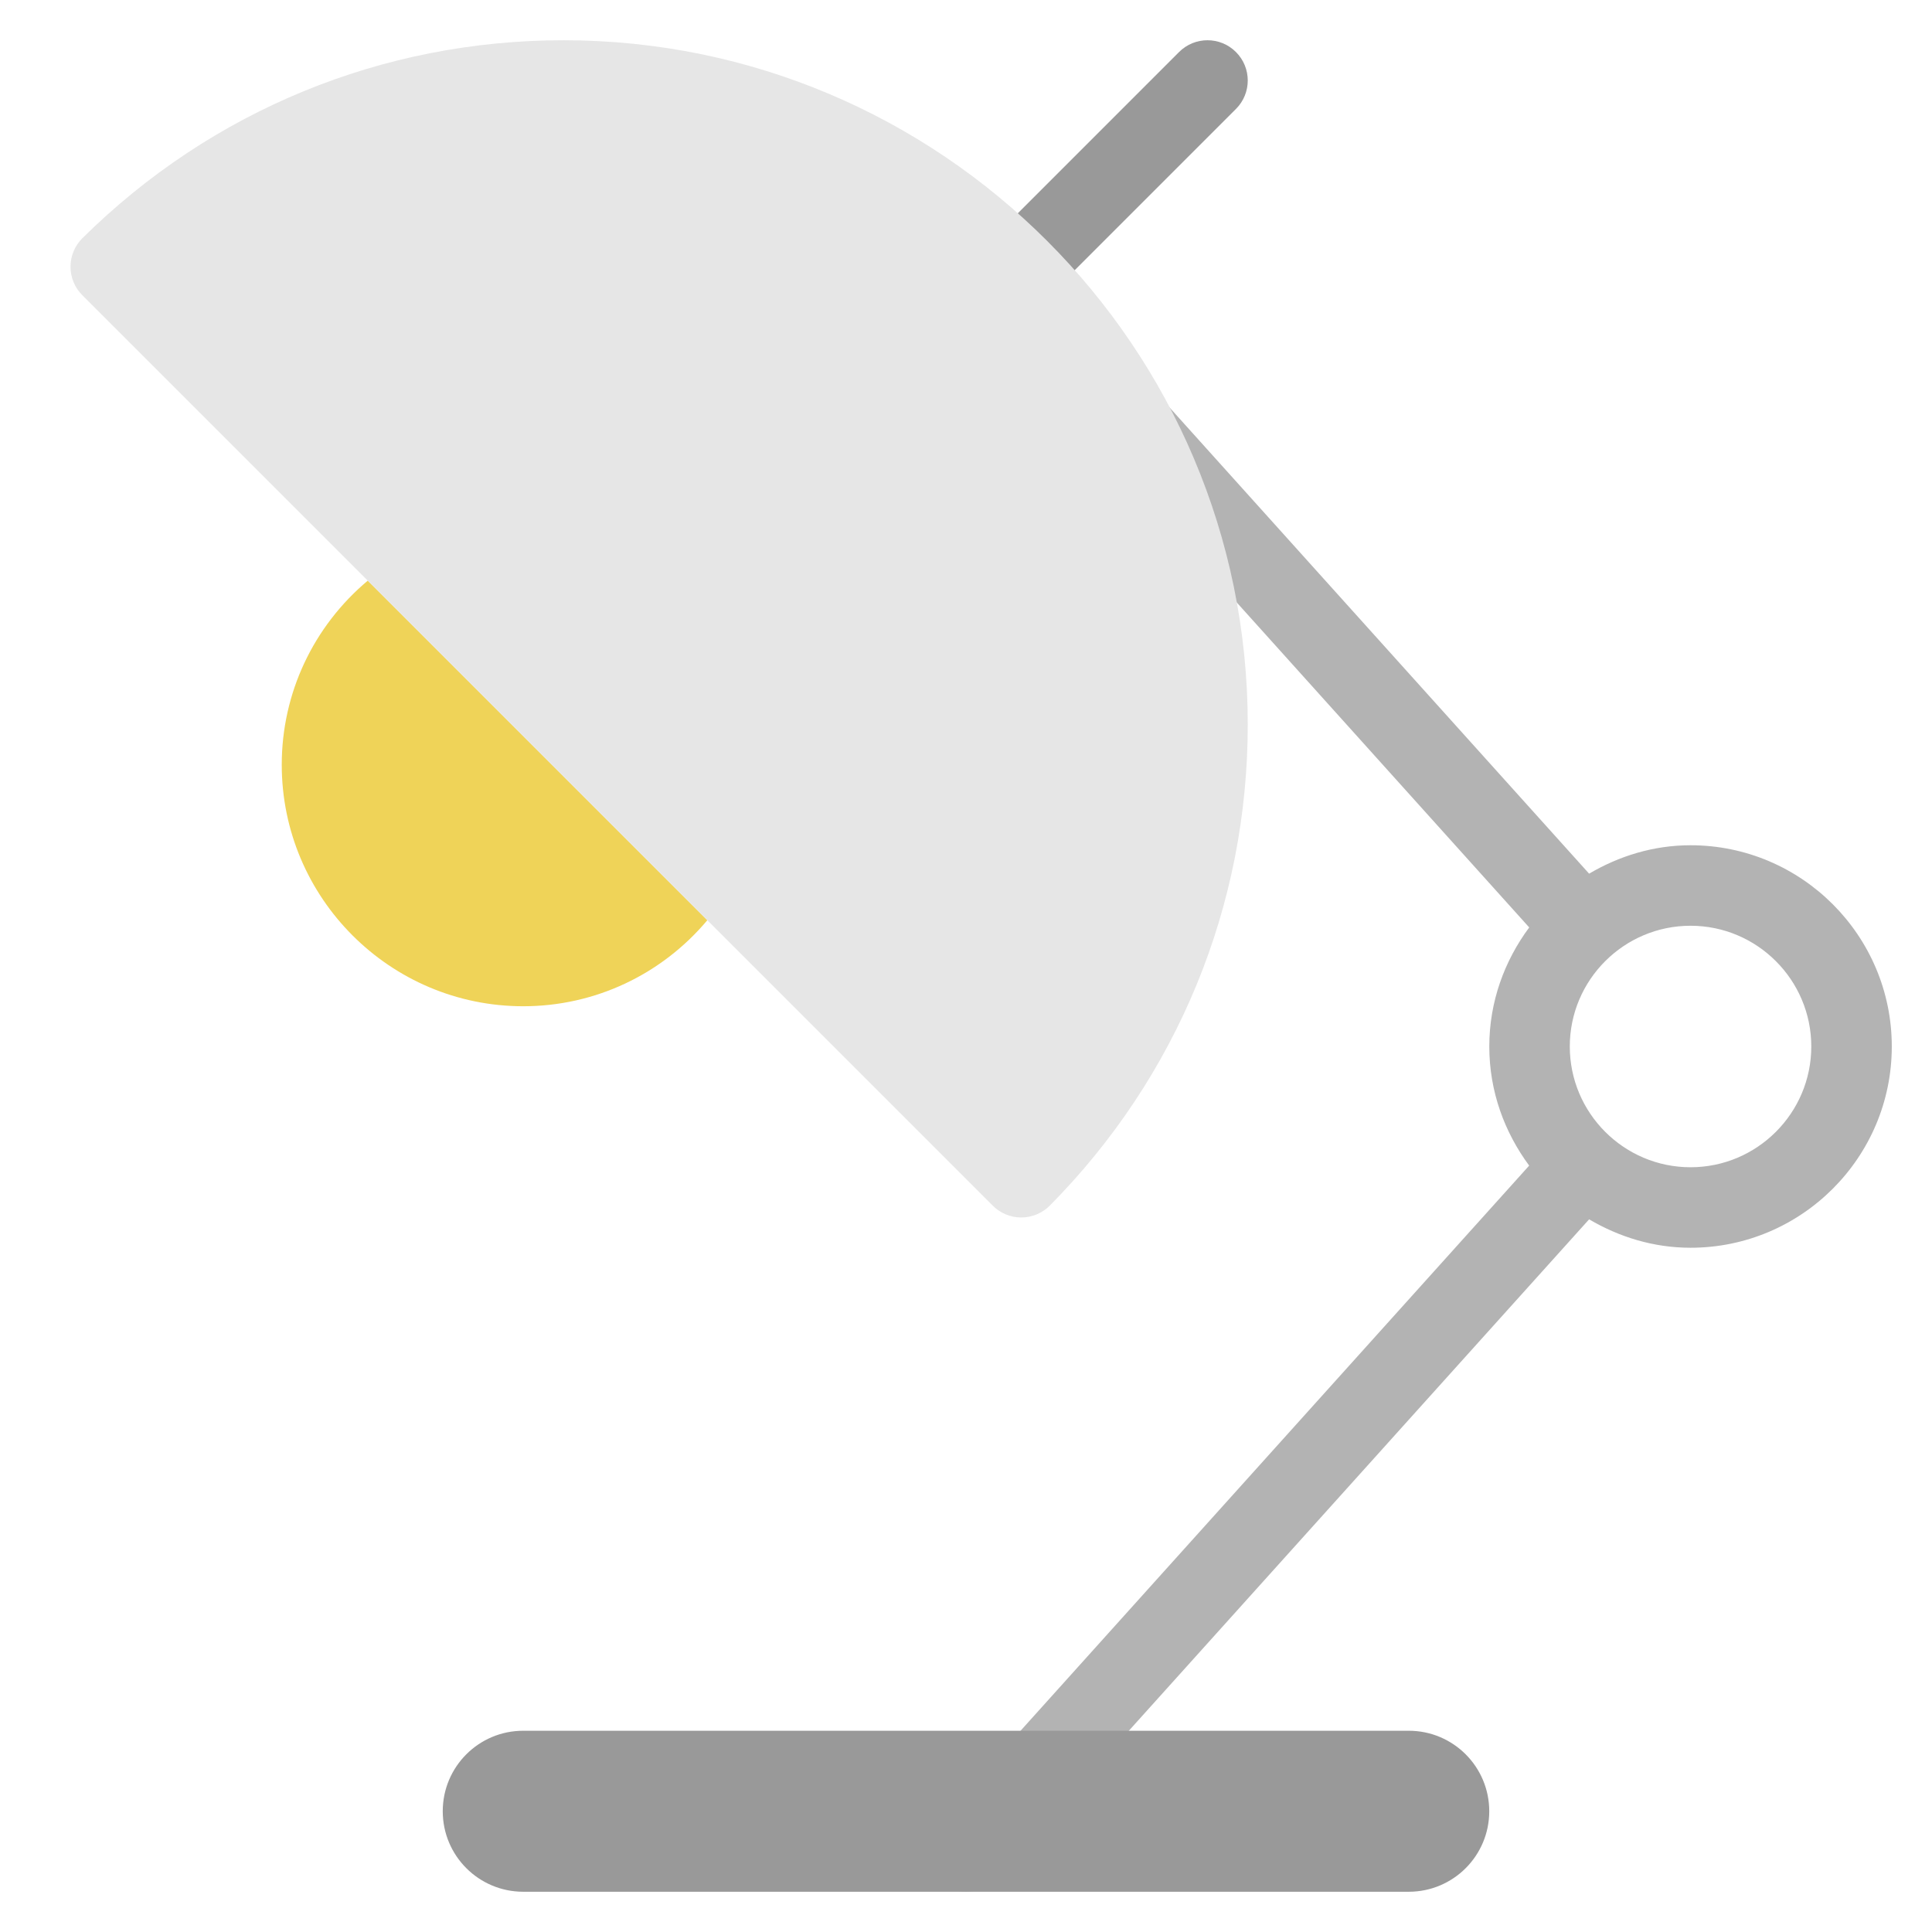
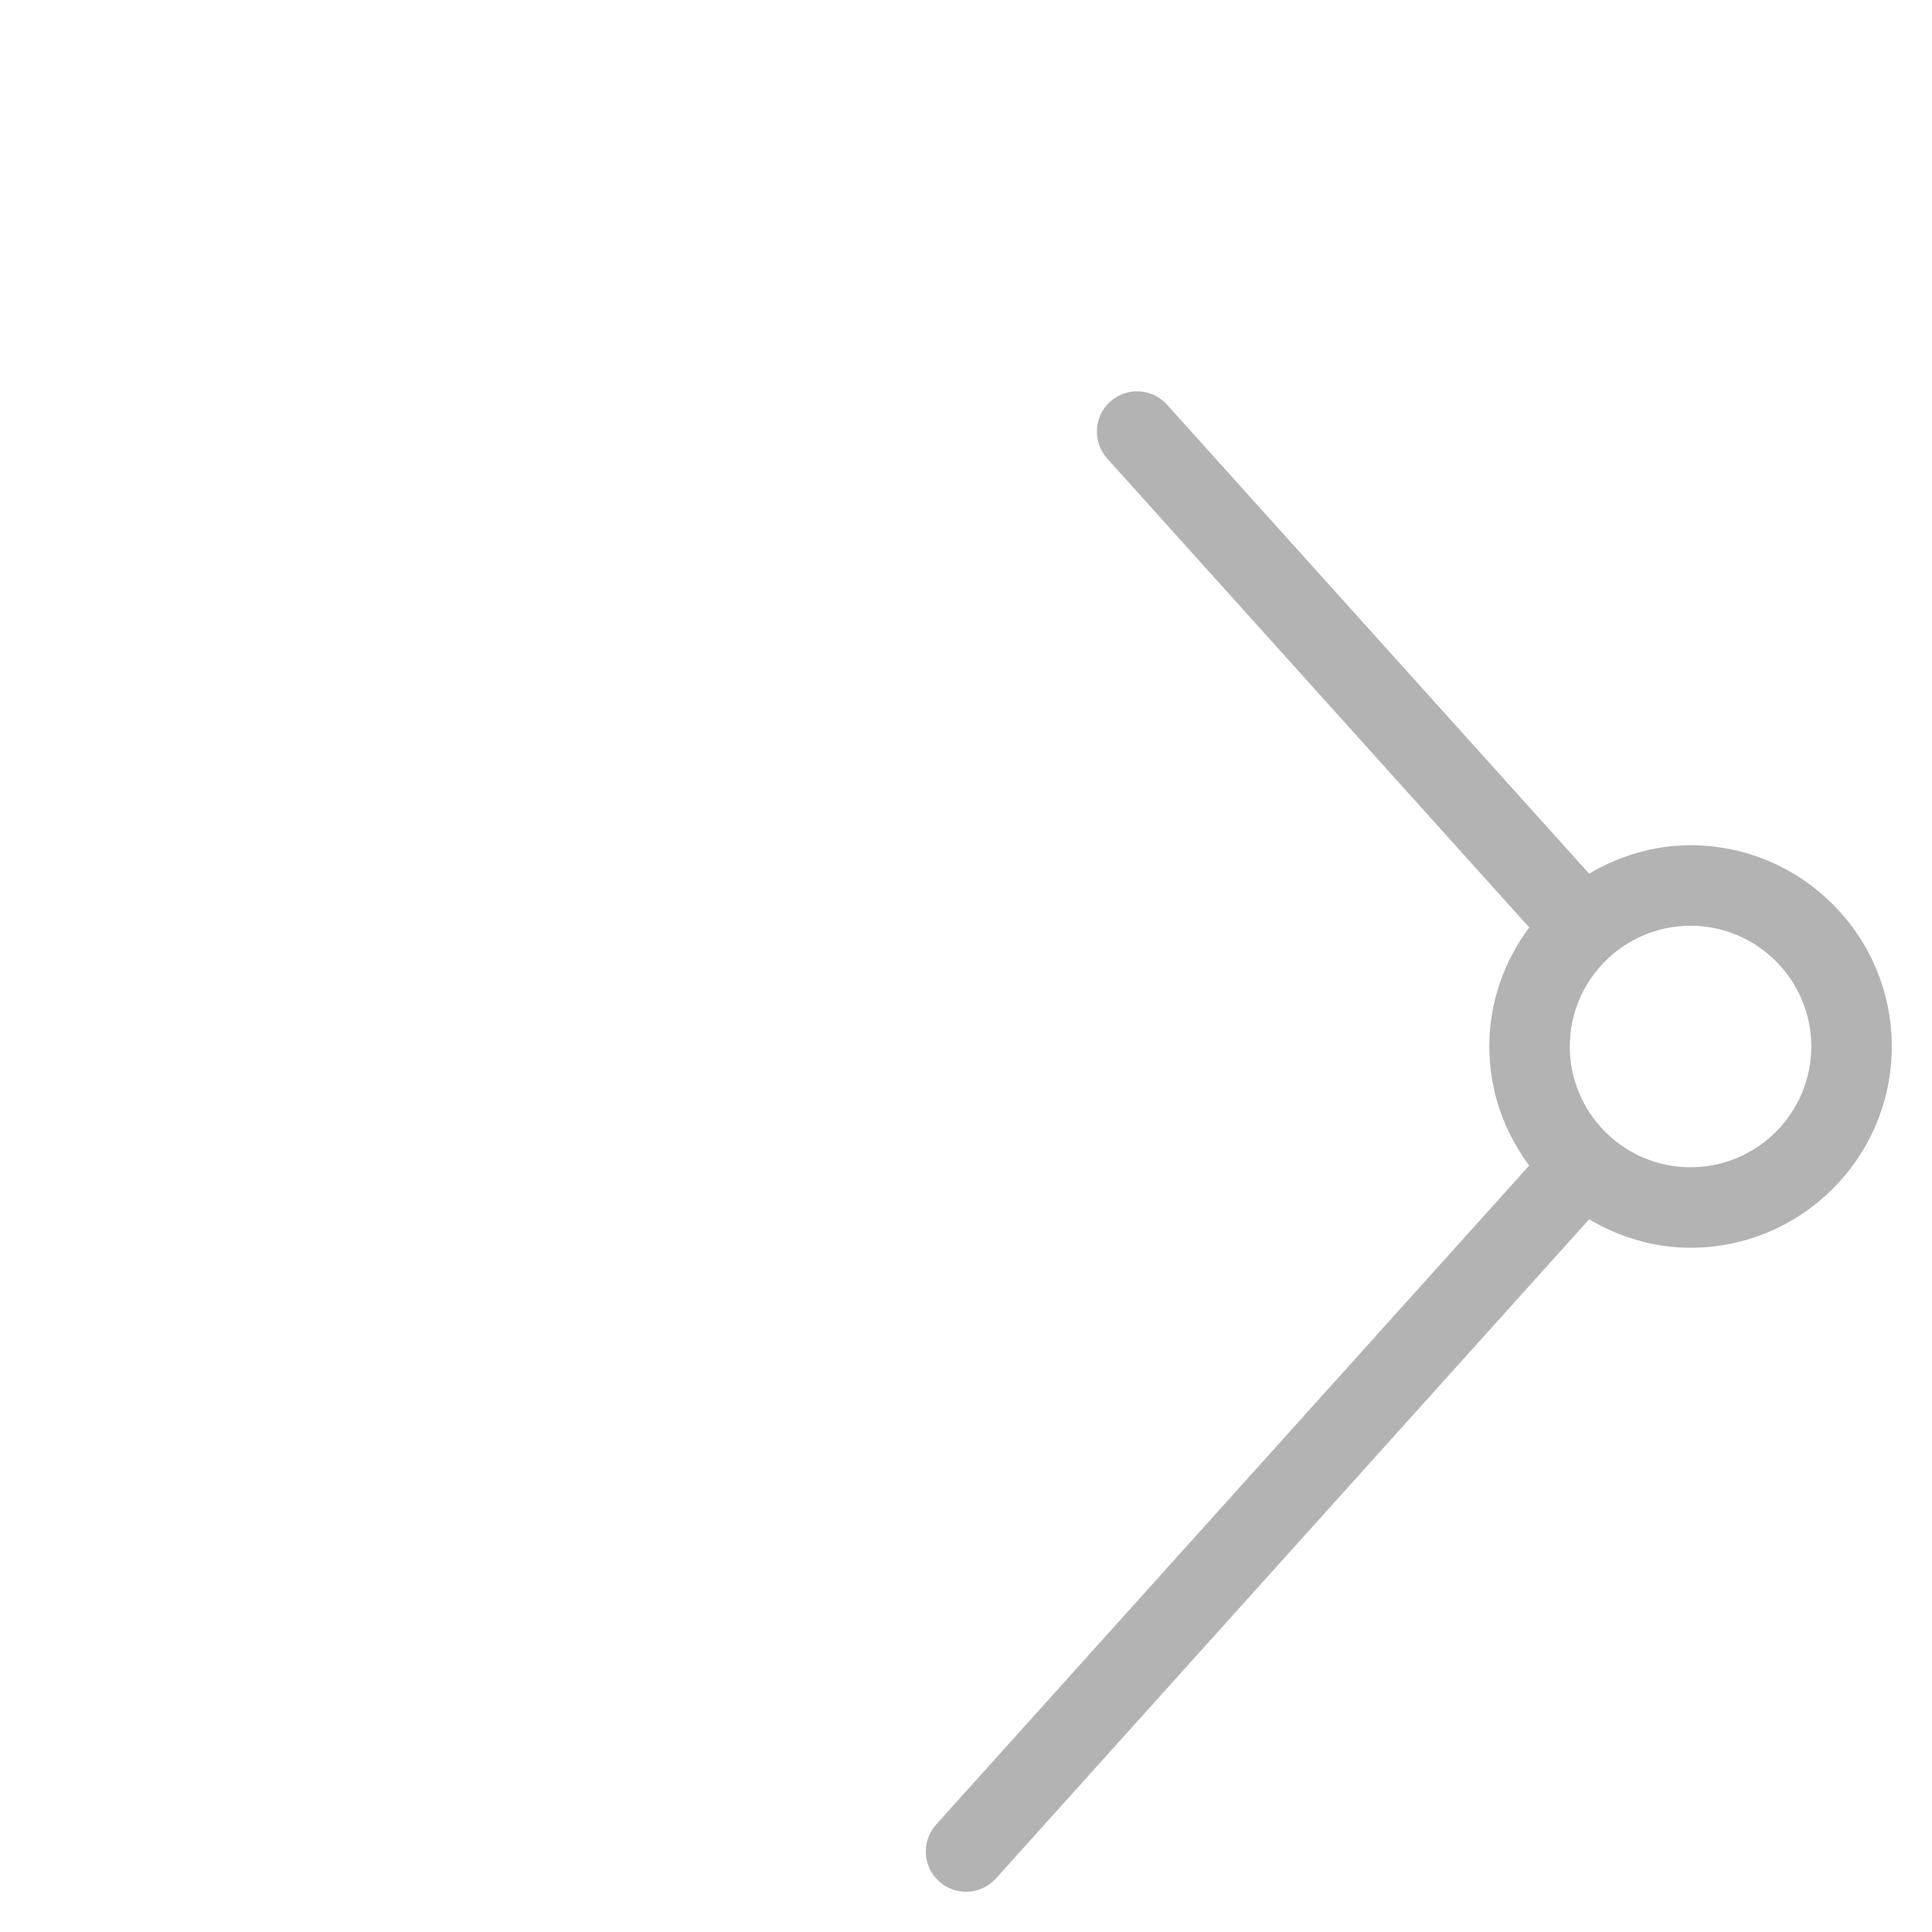
<svg xmlns="http://www.w3.org/2000/svg" viewBox="0 0 48 48" width="48" height="48">
  <g class="nc-icon-wrapper">
-     <path fill="#EFD358" d="M9.137,14.426C7.786,15.561,7,17.22,7,19c0,3.309,2.691,6,6,6 c1.78,0,3.439-0.787,4.573-2.137L9.137,14.426z" />
    <path fill="#B3B3B3" d="M42.001,21c-0.923,0-1.777,0.269-2.52,0.706L28.994,10.054 c-0.37-0.411-1.002-0.445-1.412-0.074c-0.41,0.369-0.443,1.001-0.074,1.412l10.485,11.65 C37.377,23.872,37.001,24.889,37.001,26s0.376,2.128,0.991,2.959L23.258,45.331 c-0.369,0.411-0.336,1.043,0.074,1.412C23.523,46.916,23.763,47,24.001,47 c0.273,0,0.546-0.112,0.743-0.331L39.481,30.294C40.224,30.731,41.078,31,42.001,31c2.757,0,5-2.243,5-5 S44.758,21,42.001,21z M42.001,29c-1.654,0-3-1.346-3-3s1.346-3,3-3s3,1.346,3,3S43.655,29,42.001,29z" />
-     <path fill="#999999" d="M25,8c-0.256,0-0.512-0.098-0.707-0.293c-0.391-0.391-0.391-1.023,0-1.414l5-5 c0.391-0.391,1.023-0.391,1.414,0s0.391,1.023,0,1.414l-5,5C25.512,7.902,25.256,8,25,8z" />
-     <path fill="#E6E6E6" d="M25.373,30.248c-0.266,0-0.52-0.105-0.707-0.293L2.045,7.334 C1.856,7.146,1.751,6.89,1.752,6.624s0.107-0.521,0.297-0.708C5.254,2.746,9.498,1,14,1 c9.374,0,17,7.626,17,17c0,4.502-1.746,8.747-4.916,11.951c-0.188,0.189-0.442,0.296-0.708,0.297 C25.375,30.248,25.374,30.248,25.373,30.248z" />
-     <path fill="#999999" d="M35,43H13c-1.105,0-2,0.895-2,2V45c0,1.105,0.895,2,2,2H35c1.105,0,2-0.895,2-2V45 C37,43.895,36.105,43,35,43z" />
  </g>
</svg>